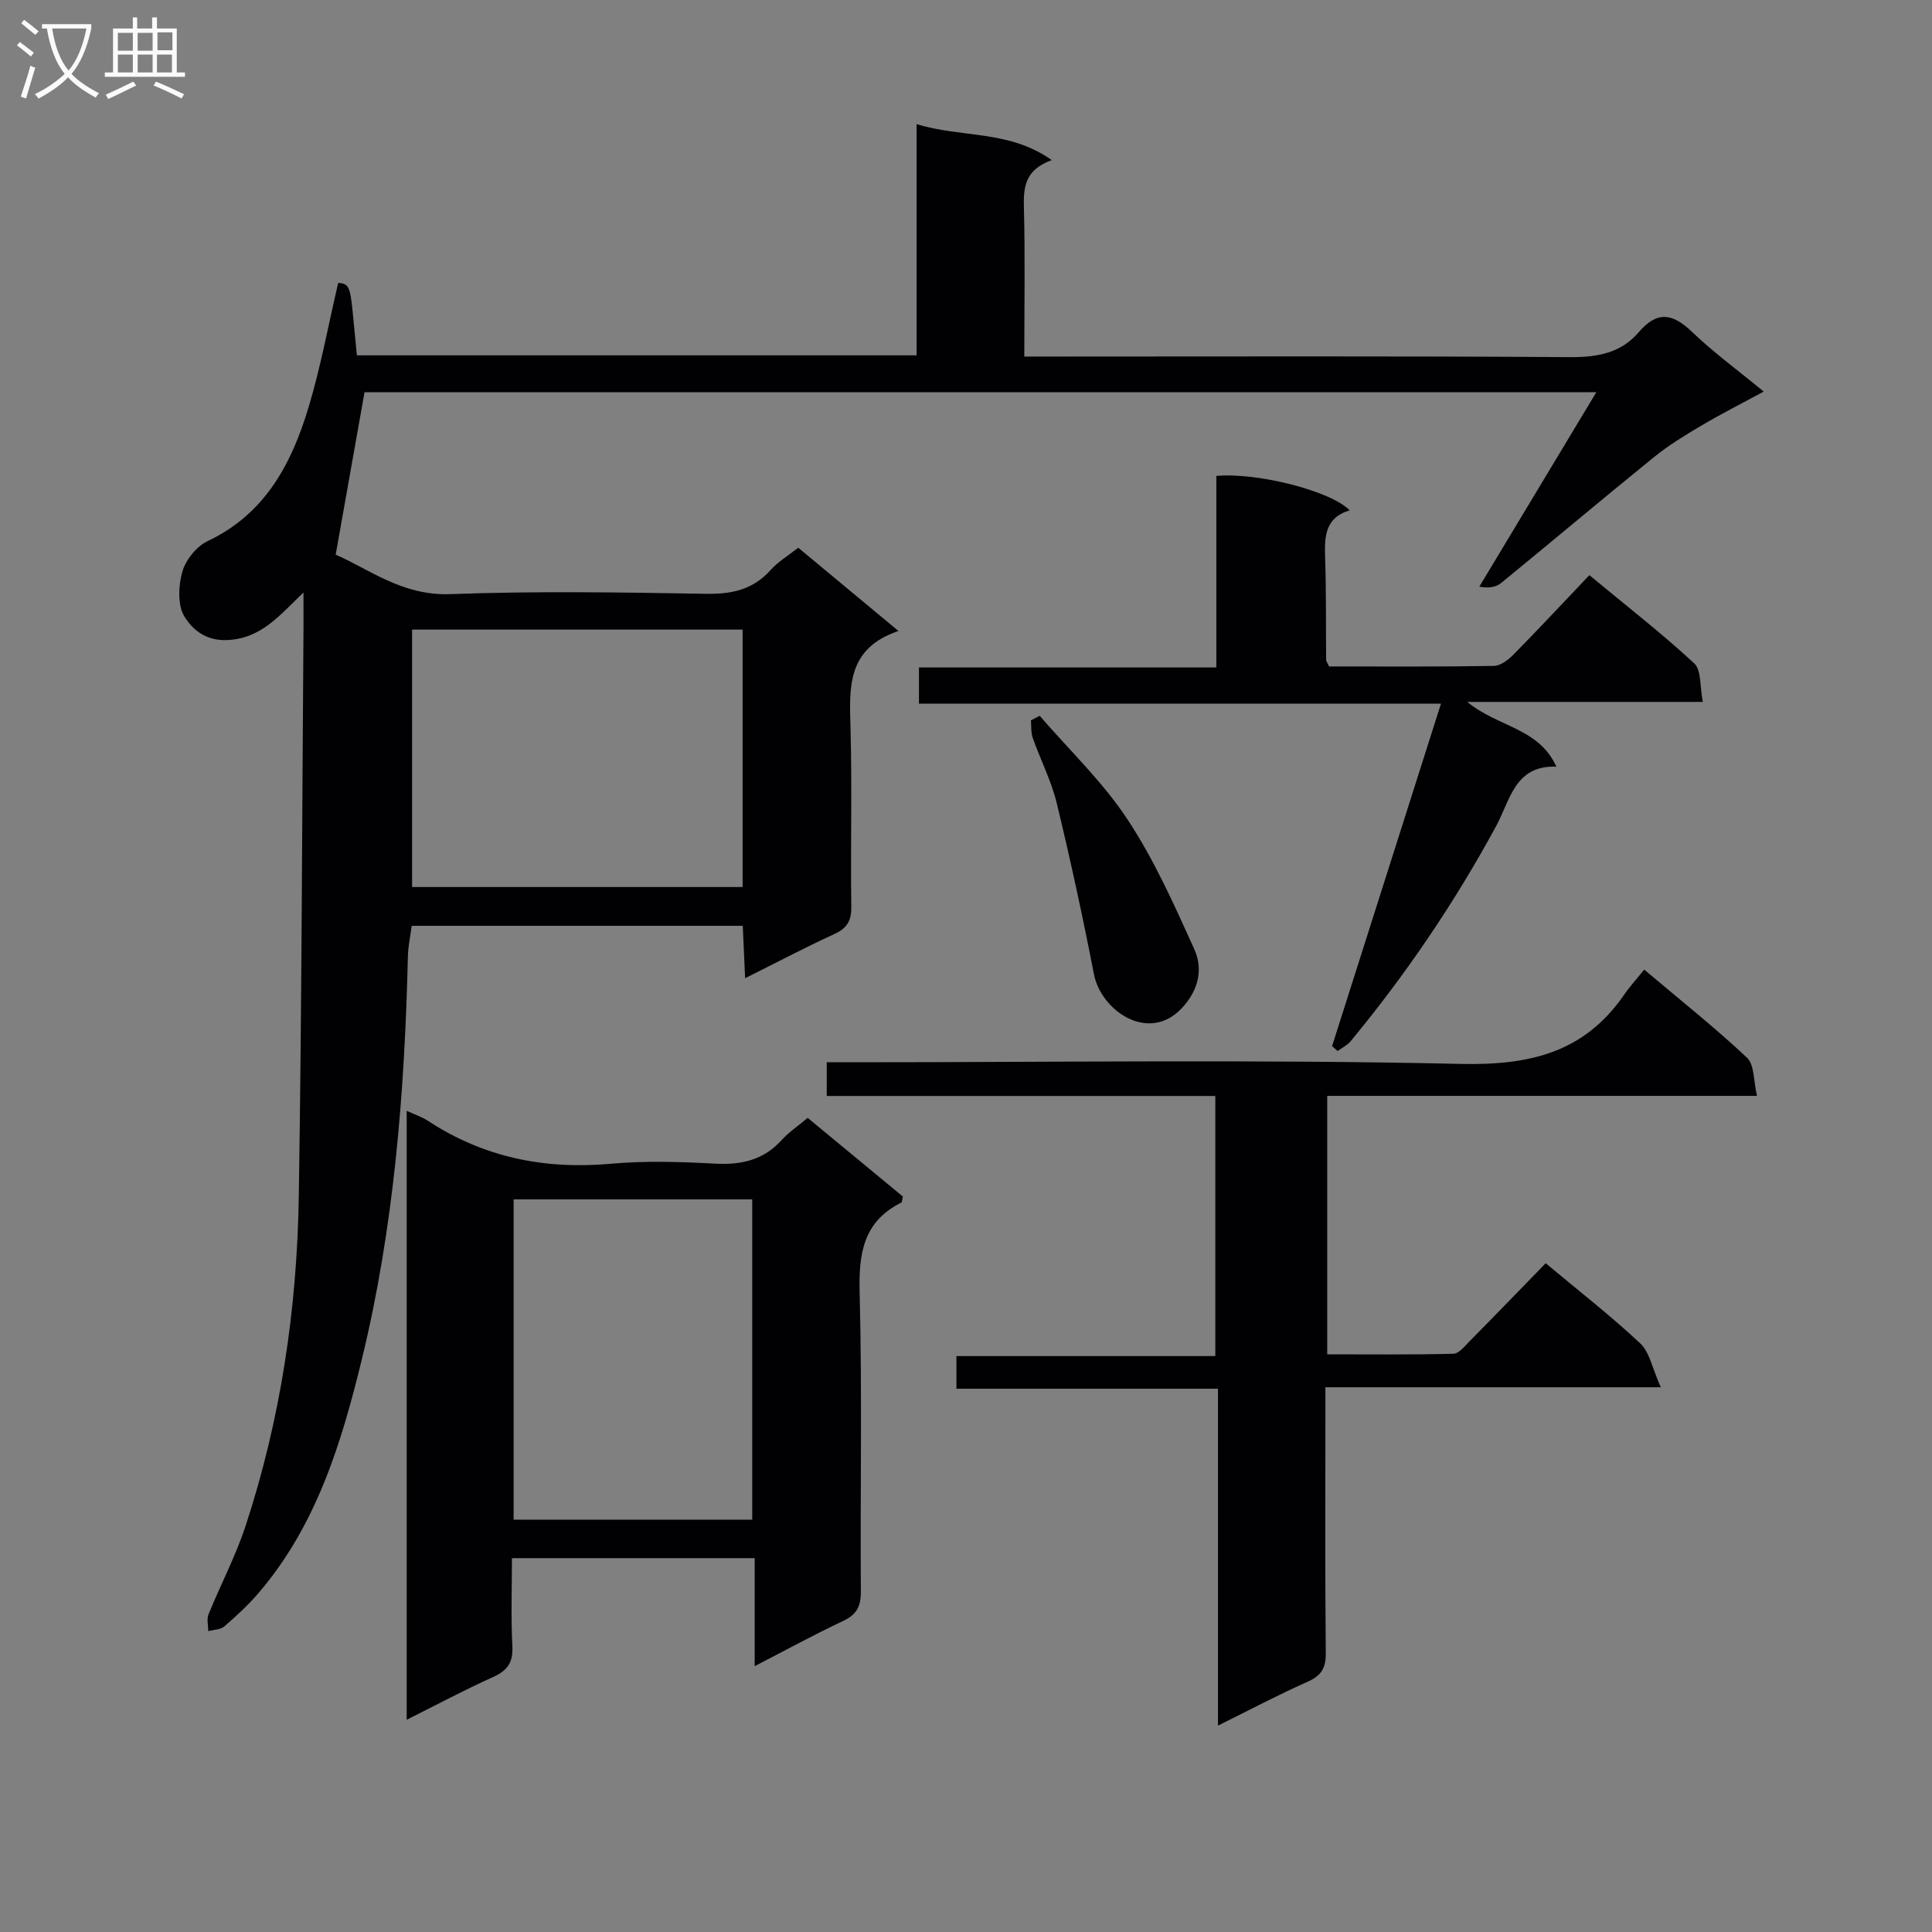
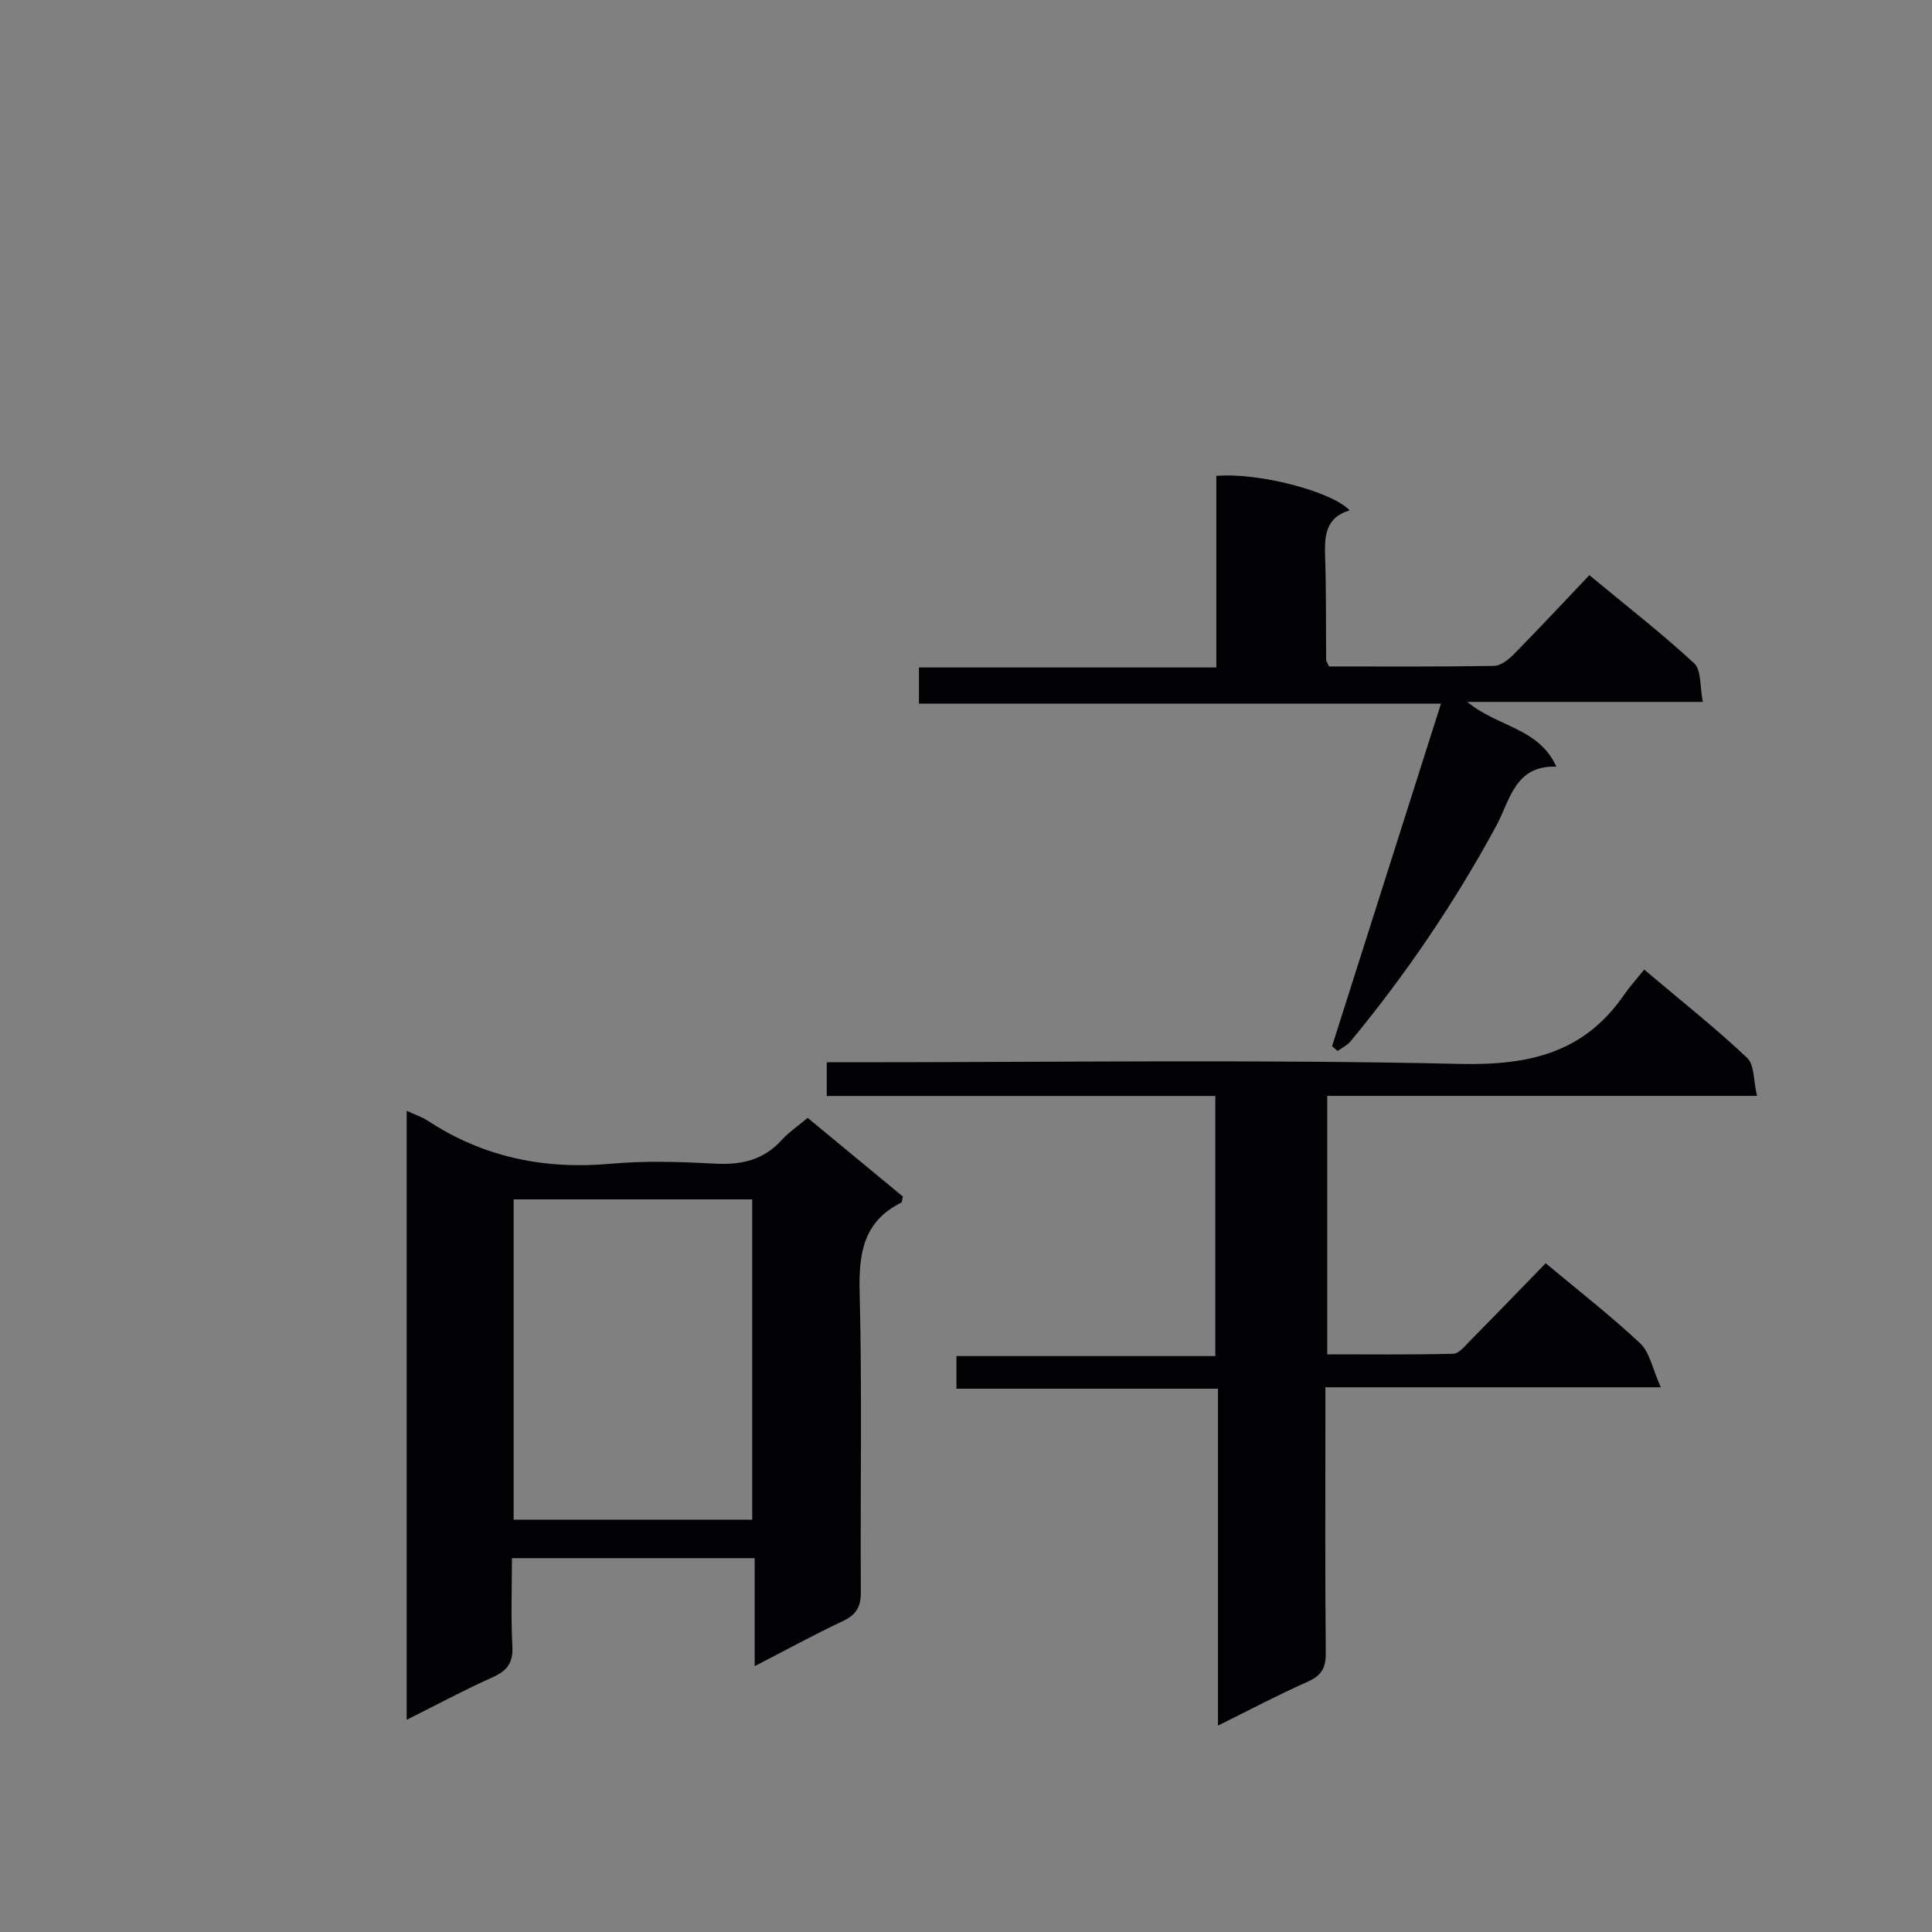
<svg xmlns="http://www.w3.org/2000/svg" enable-background="new 0 0 400 400" viewBox="0 0 400 400">
  <rect x="0" y="0" width="400" height="400" fill="#808080" stroke="none" />
  <g fill="#010104">
-     <path d="m62.83 122.67c-5.13 4.93-8.76 9.46-15.63 9.84-4.57.26-7.31-2.15-8.97-4.78-1.49-2.35-1.31-6.43-.48-9.36.69-2.45 2.94-5.25 5.24-6.34 11.95-5.65 17.41-16.08 20.92-27.79 2.51-8.37 4.09-17.03 6.11-25.67 2.12.14 2.47.7 2.99 5.93.3 2.96.58 5.91.88 9.07h115.88c0-15.82 0-31.54 0-47.88 9.32 2.9 19.1 1.15 27.98 7.46-5.6 2.03-5.87 5.65-5.76 9.88.26 9.98.08 19.98.08 30.79h6.01c35.66 0 71.32-.12 106.97.12 5.66.04 10.55-.84 14.23-5.16 3.79-4.45 6.99-3.94 10.99-.11 4.42 4.24 9.41 7.89 14.89 12.4-4.67 2.53-8.89 4.66-12.95 7.07-3.39 2-6.79 4.08-9.83 6.55-10.6 8.59-21.03 17.39-31.59 26.02-1.06.87-2.64 1.12-4.51.75 7.97-13.24 15.93-26.48 24.22-40.25-85.79 0-170.69 0-255.03 0-1.95 11.01-3.88 21.82-5.97 33.63 6.72 2.87 13.73 8.54 23.72 8.17 17.64-.66 35.32-.37 52.98-.07 5.34.09 9.72-.86 13.36-4.94 1.51-1.7 3.57-2.91 5.71-4.6 6.72 5.58 13.31 11.06 20.75 17.24-10.77 3.63-10.16 11.78-9.93 20.14.34 12.32-.01 24.66.16 36.99.04 2.91-.9 4.42-3.54 5.63-6 2.74-11.84 5.84-18.44 9.13-.18-3.93-.33-7.27-.49-10.85-22.9 0-45.51 0-68.54 0-.28 2.12-.74 4.21-.79 6.3-.66 28.13-2.88 56.14-9.55 83.52-4.2 17.25-9.41 34.37-21.36 48.3-2.15 2.51-4.61 4.78-7.11 6.94-.79.68-2.19.67-3.31.97 0-1.16-.35-2.47.05-3.47 2.5-6.15 5.63-12.08 7.69-18.36 7.26-22.1 10.64-44.94 11-68.12.62-39.46.68-78.93.98-118.39 0-1.81-.01-3.61-.01-6.7zm90.92 7.68c-22.93 0-45.61 0-68.43 0v53.3h68.43c0-17.92 0-35.48 0-53.3z" />
-     <path d="m251.62 226.91c-27.03 0-53.63 0-80.45 0 0-2.32 0-4.27 0-6.98h5.72c41.82 0 83.65-.61 125.45.34 14.25.32 25.58-2.27 33.87-14.25 1.21-1.76 2.66-3.35 4.2-5.28 7.76 6.56 14.8 12.13 21.3 18.26 1.54 1.46 1.32 4.79 2.06 7.89-30.09 0-59.35 0-88.98 0v53.51c8.64 0 17.38.1 26.11-.12 1.18-.03 2.41-1.63 3.45-2.68 5.25-5.31 10.44-10.68 15.67-16.06 6.94 5.8 13.53 10.92 19.58 16.6 1.95 1.83 2.49 5.17 4.25 9.08-24.06 0-46.41 0-69.44 0v6.06c0 16.33-.09 32.66.08 48.98.03 3.14-.95 4.68-3.81 5.95-6.06 2.68-11.92 5.8-18.51 9.06 0-23.5 0-46.36 0-69.75-18.24 0-36 0-54.15 0 0-2.41 0-4.29 0-6.76h53.6c0-18.07 0-35.6 0-53.85z" />
+     <path d="m251.62 226.91c-27.03 0-53.63 0-80.45 0 0-2.32 0-4.27 0-6.98h5.72c41.82 0 83.65-.61 125.45.34 14.25.32 25.58-2.27 33.87-14.25 1.21-1.76 2.66-3.35 4.2-5.28 7.76 6.56 14.8 12.13 21.3 18.26 1.54 1.46 1.32 4.79 2.06 7.89-30.09 0-59.35 0-88.98 0v53.51c8.64 0 17.38.1 26.11-.12 1.18-.03 2.41-1.63 3.45-2.68 5.25-5.31 10.44-10.68 15.67-16.06 6.94 5.8 13.53 10.92 19.58 16.6 1.95 1.83 2.49 5.17 4.25 9.08-24.06 0-46.41 0-69.44 0v6.06c0 16.33-.09 32.66.08 48.98.03 3.14-.95 4.68-3.81 5.95-6.06 2.68-11.92 5.8-18.51 9.06 0-23.5 0-46.36 0-69.75-18.24 0-36 0-54.15 0 0-2.41 0-4.29 0-6.76h53.6c0-18.07 0-35.6 0-53.85" />
    <path d="m84.2 229.98c1.75.81 3.18 1.27 4.39 2.07 11.57 7.59 24.2 10.13 37.92 8.89 7.11-.64 14.33-.41 21.47-.02 5.47.3 10.09-.71 13.87-4.9 1.43-1.58 3.26-2.8 5.37-4.58 6.64 5.49 13.24 10.95 19.71 16.29-.17.7-.15 1.17-.32 1.25-7.86 3.91-8.84 10.5-8.63 18.59.53 20.64.11 41.31.25 61.96.02 3.1-.9 4.77-3.7 6.09-6 2.82-11.82 6.01-18.28 9.34 0-7.58 0-14.76 0-22.36-16.86 0-33.22 0-50.26 0 0 6.08-.22 12.19.09 18.27.17 3.39-1.07 5.04-4.07 6.38-5.87 2.63-11.56 5.69-17.81 8.81 0-42.15 0-83.82 0-126.08zm22.14 18.34v66.31h49.4c0-22.27 0-44.16 0-66.31-16.49 0-32.73 0-49.4 0z" />
    <path d="m275.79 216.6c7.41-23.3 14.82-46.6 22.55-70.92-36.79 0-72.28 0-108.08 0 0-2.79 0-4.87 0-7.49h61.57c0-13.57 0-26.64 0-39.66 8.6-.75 23.81 3.16 27.6 7.13-5.23 1.57-5.21 5.62-5.07 9.97.23 6.99.14 13.98.2 20.97 0 .3.25.59.61 1.38 11.22 0 22.67.08 34.11-.11 1.39-.02 3-1.26 4.08-2.36 5.25-5.33 10.35-10.8 15.7-16.43 7.8 6.46 15.02 12.07 21.71 18.26 1.5 1.39 1.14 4.78 1.78 7.98-16.41 0-31.94 0-48.77 0 6.4 5.28 14.79 5.33 18.45 13.41-8.61-.32-9.55 6.91-12.46 12.28-8.59 15.84-18.66 30.68-30.13 44.56-.7.84-1.79 1.36-2.7 2.03-.38-.32-.77-.66-1.15-1z" />
-     <path d="m215.26 148.2c6.12 7.09 13.03 13.66 18.15 21.41 5.54 8.38 9.7 17.72 13.86 26.92 1.89 4.17.83 8.55-2.57 12.18-6.92 7.4-16.76.49-18.21-7-2.3-11.85-4.86-23.67-7.7-35.41-1.12-4.63-3.37-8.99-4.97-13.52-.4-1.12-.27-2.42-.38-3.64.6-.31 1.21-.62 1.82-.94z" />
  </g>
-   <path d="m6.4 11.7c-1-.8-1.9-1.6-2.9-2.3l.6-.7c.9.7 1.9 1.4 2.9 2.2zm-2.1 8.3c.7-2.1 1.4-4.2 2-6.4.2.1.6.3 1 .4-.7 2.3-1.3 4.4-1.9 6.4zm3-12.8c-1.1-.9-2.1-1.7-2.9-2.4l.6-.7c1 .8 2 1.5 3 2.4zm1.4-1.3v-.9h10.2v.9c-.9 4.2-2.3 7.3-4.1 9.4 1.3 1.4 3.2 2.7 5.7 4-.2.2-.4.5-.7.9-2.5-1.4-4.4-2.7-5.7-4.2-1.4 1.5-3.5 3-6.1 4.4 0 0 0 0-.1-.1-.3-.4-.5-.7-.7-.8 2.7-1.3 4.7-2.8 6.2-4.2-1.8-2.2-3-5.3-3.7-9.4zm9.2 0h-7.1c.6 3.8 1.7 6.7 3.4 8.7 1.7-2 2.9-4.8 3.7-8.7z" fill="#fbfafa" />
-   <path d="m31.6 3.6h.9v2.3h4.1v9.1h1.7v.9h-16.6v-.9h1.7v-9.1h4.1v-2.3h.9v2.3h3.1v-2.3zm-4 13.3.6.8c-1.9.9-3.8 1.9-5.8 2.8-.2-.3-.3-.6-.5-.9 2-.9 3.9-1.8 5.7-2.7zm-3.2-10.1v3.7h3.1v-3.7zm0 4.5v3.7h3.1v-3.7zm4.1-4.5v3.7h3.1v-3.7zm0 4.5v3.7h3.1v-3.7zm9.1 9.1c-2.1-1.1-4.1-2-5.8-2.7l.5-.8c2.2.9 4.1 1.8 5.8 2.6zm-1.9-13.7h-3.1v3.7h3.1v-3.6zm-3.2 4.6v3.7h3.1v-3.7z" fill="#fbfafa" />
</svg>